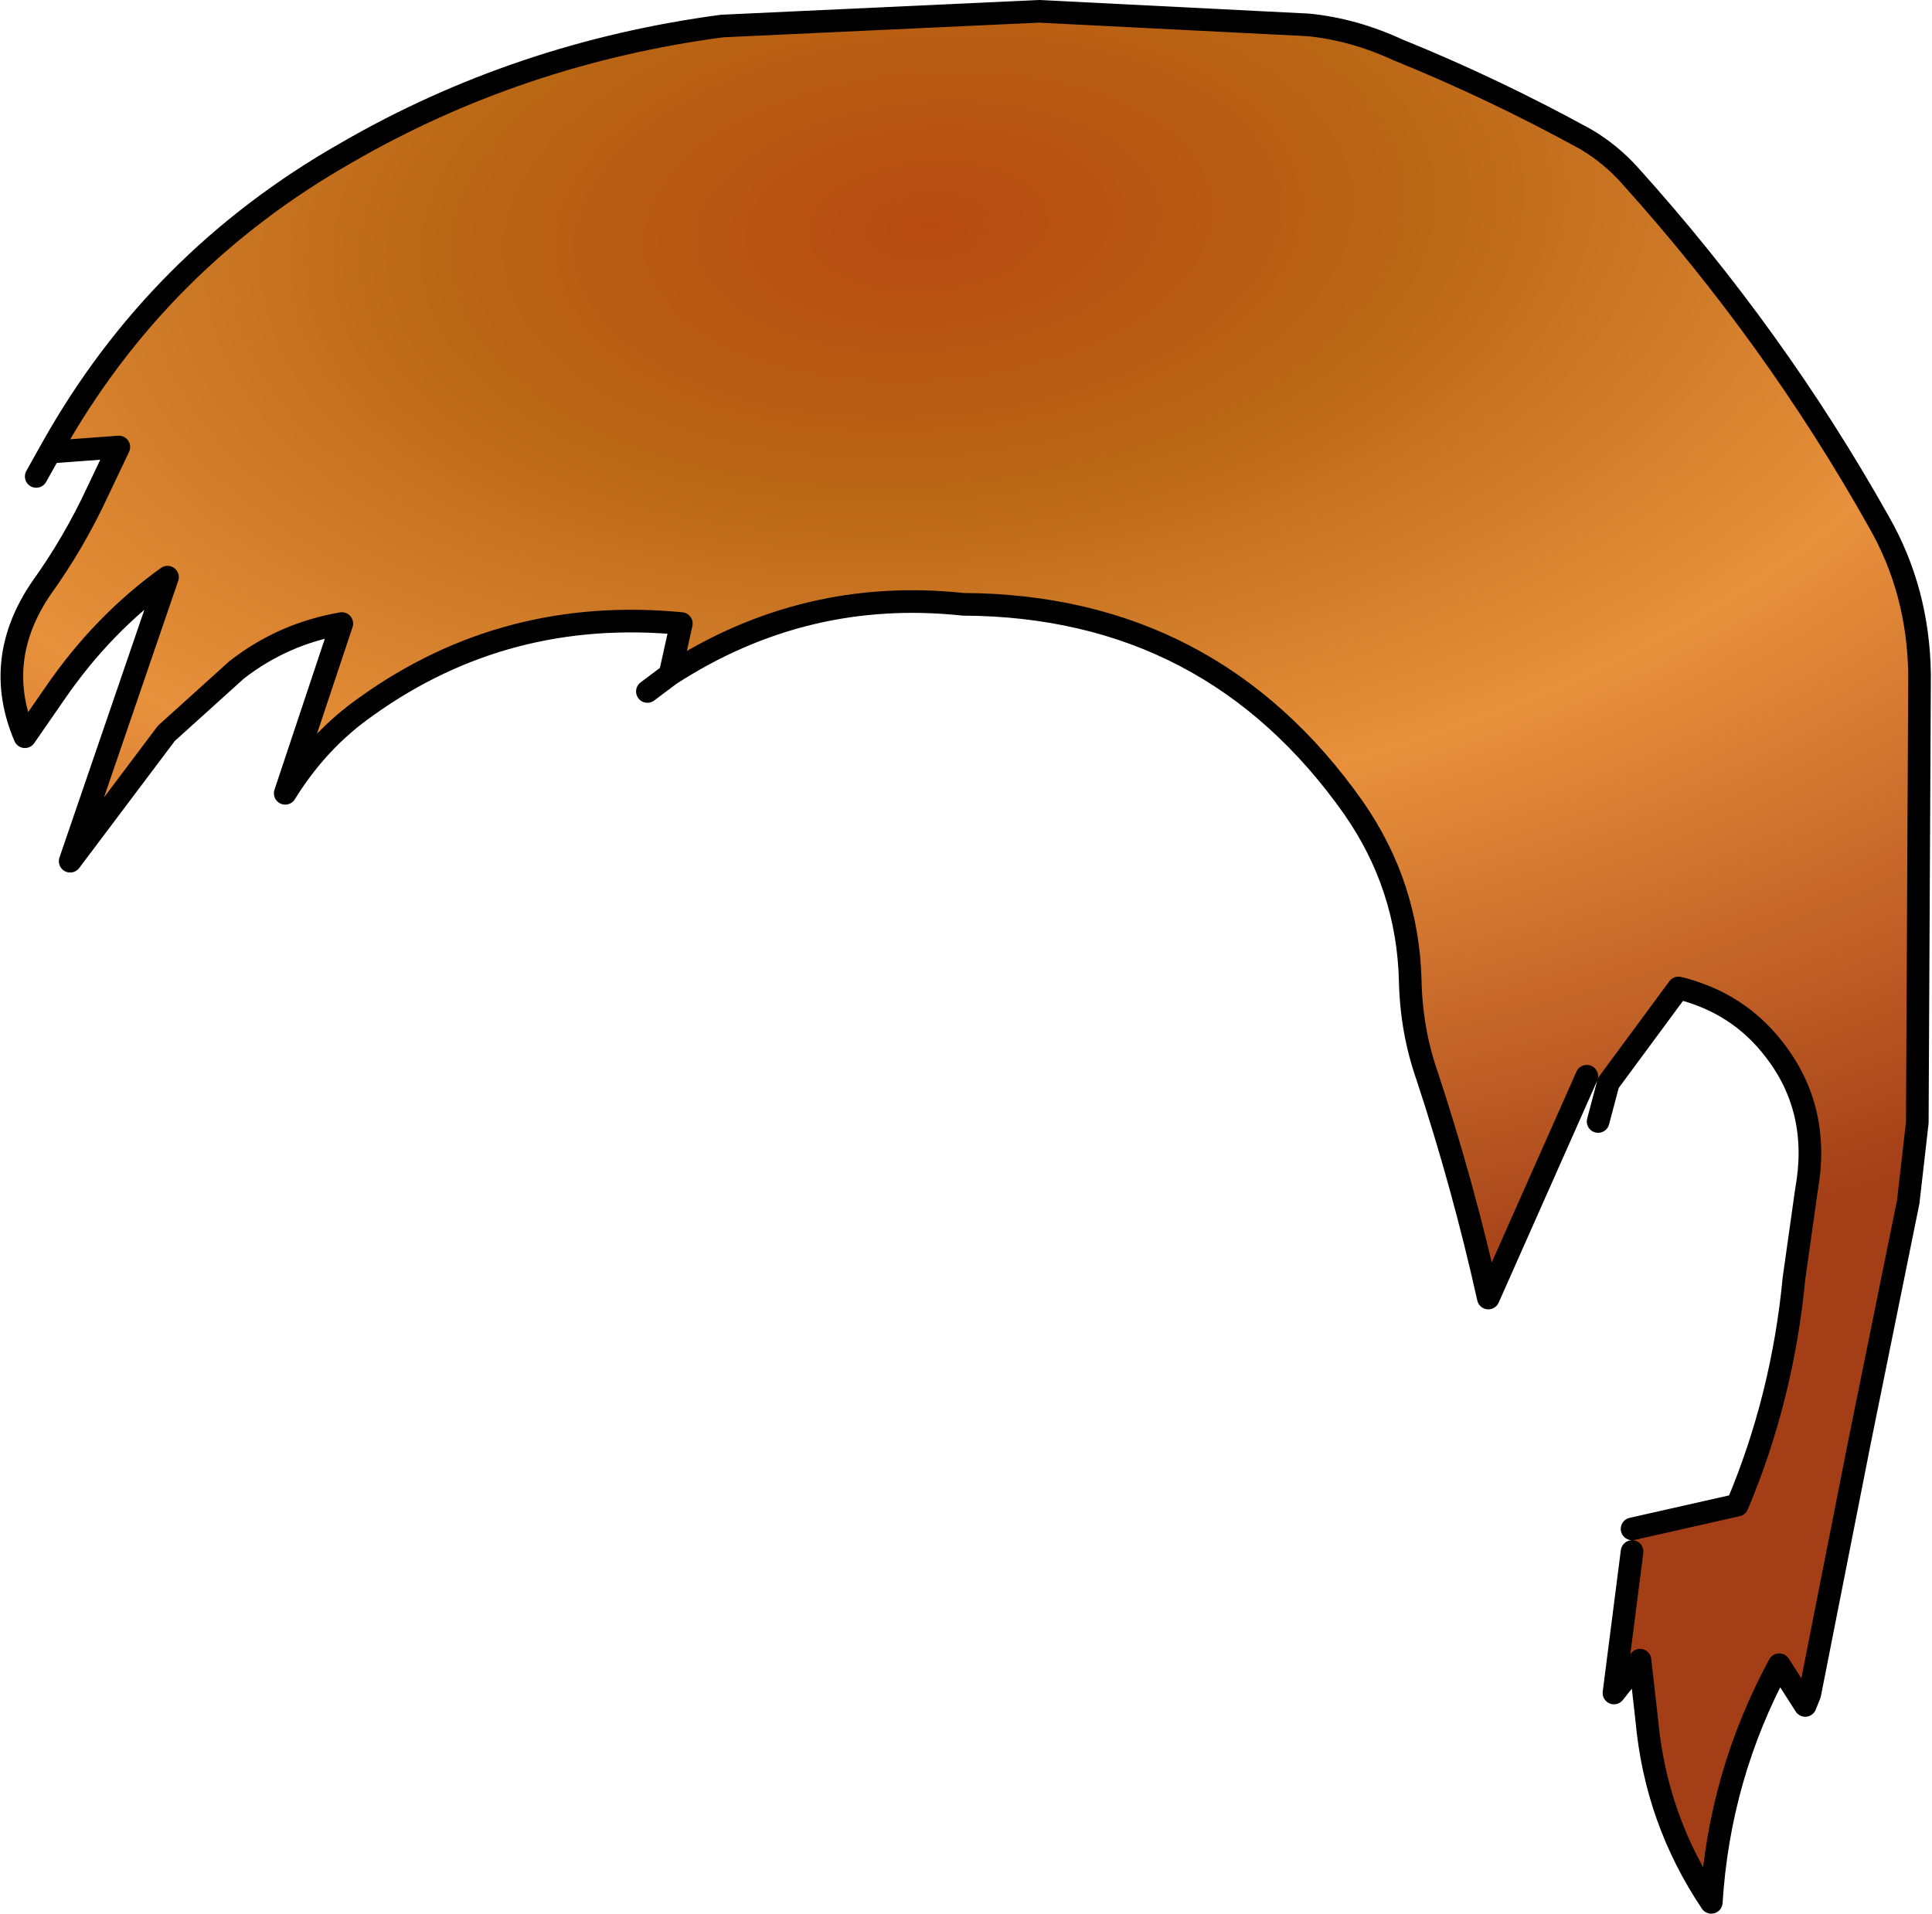
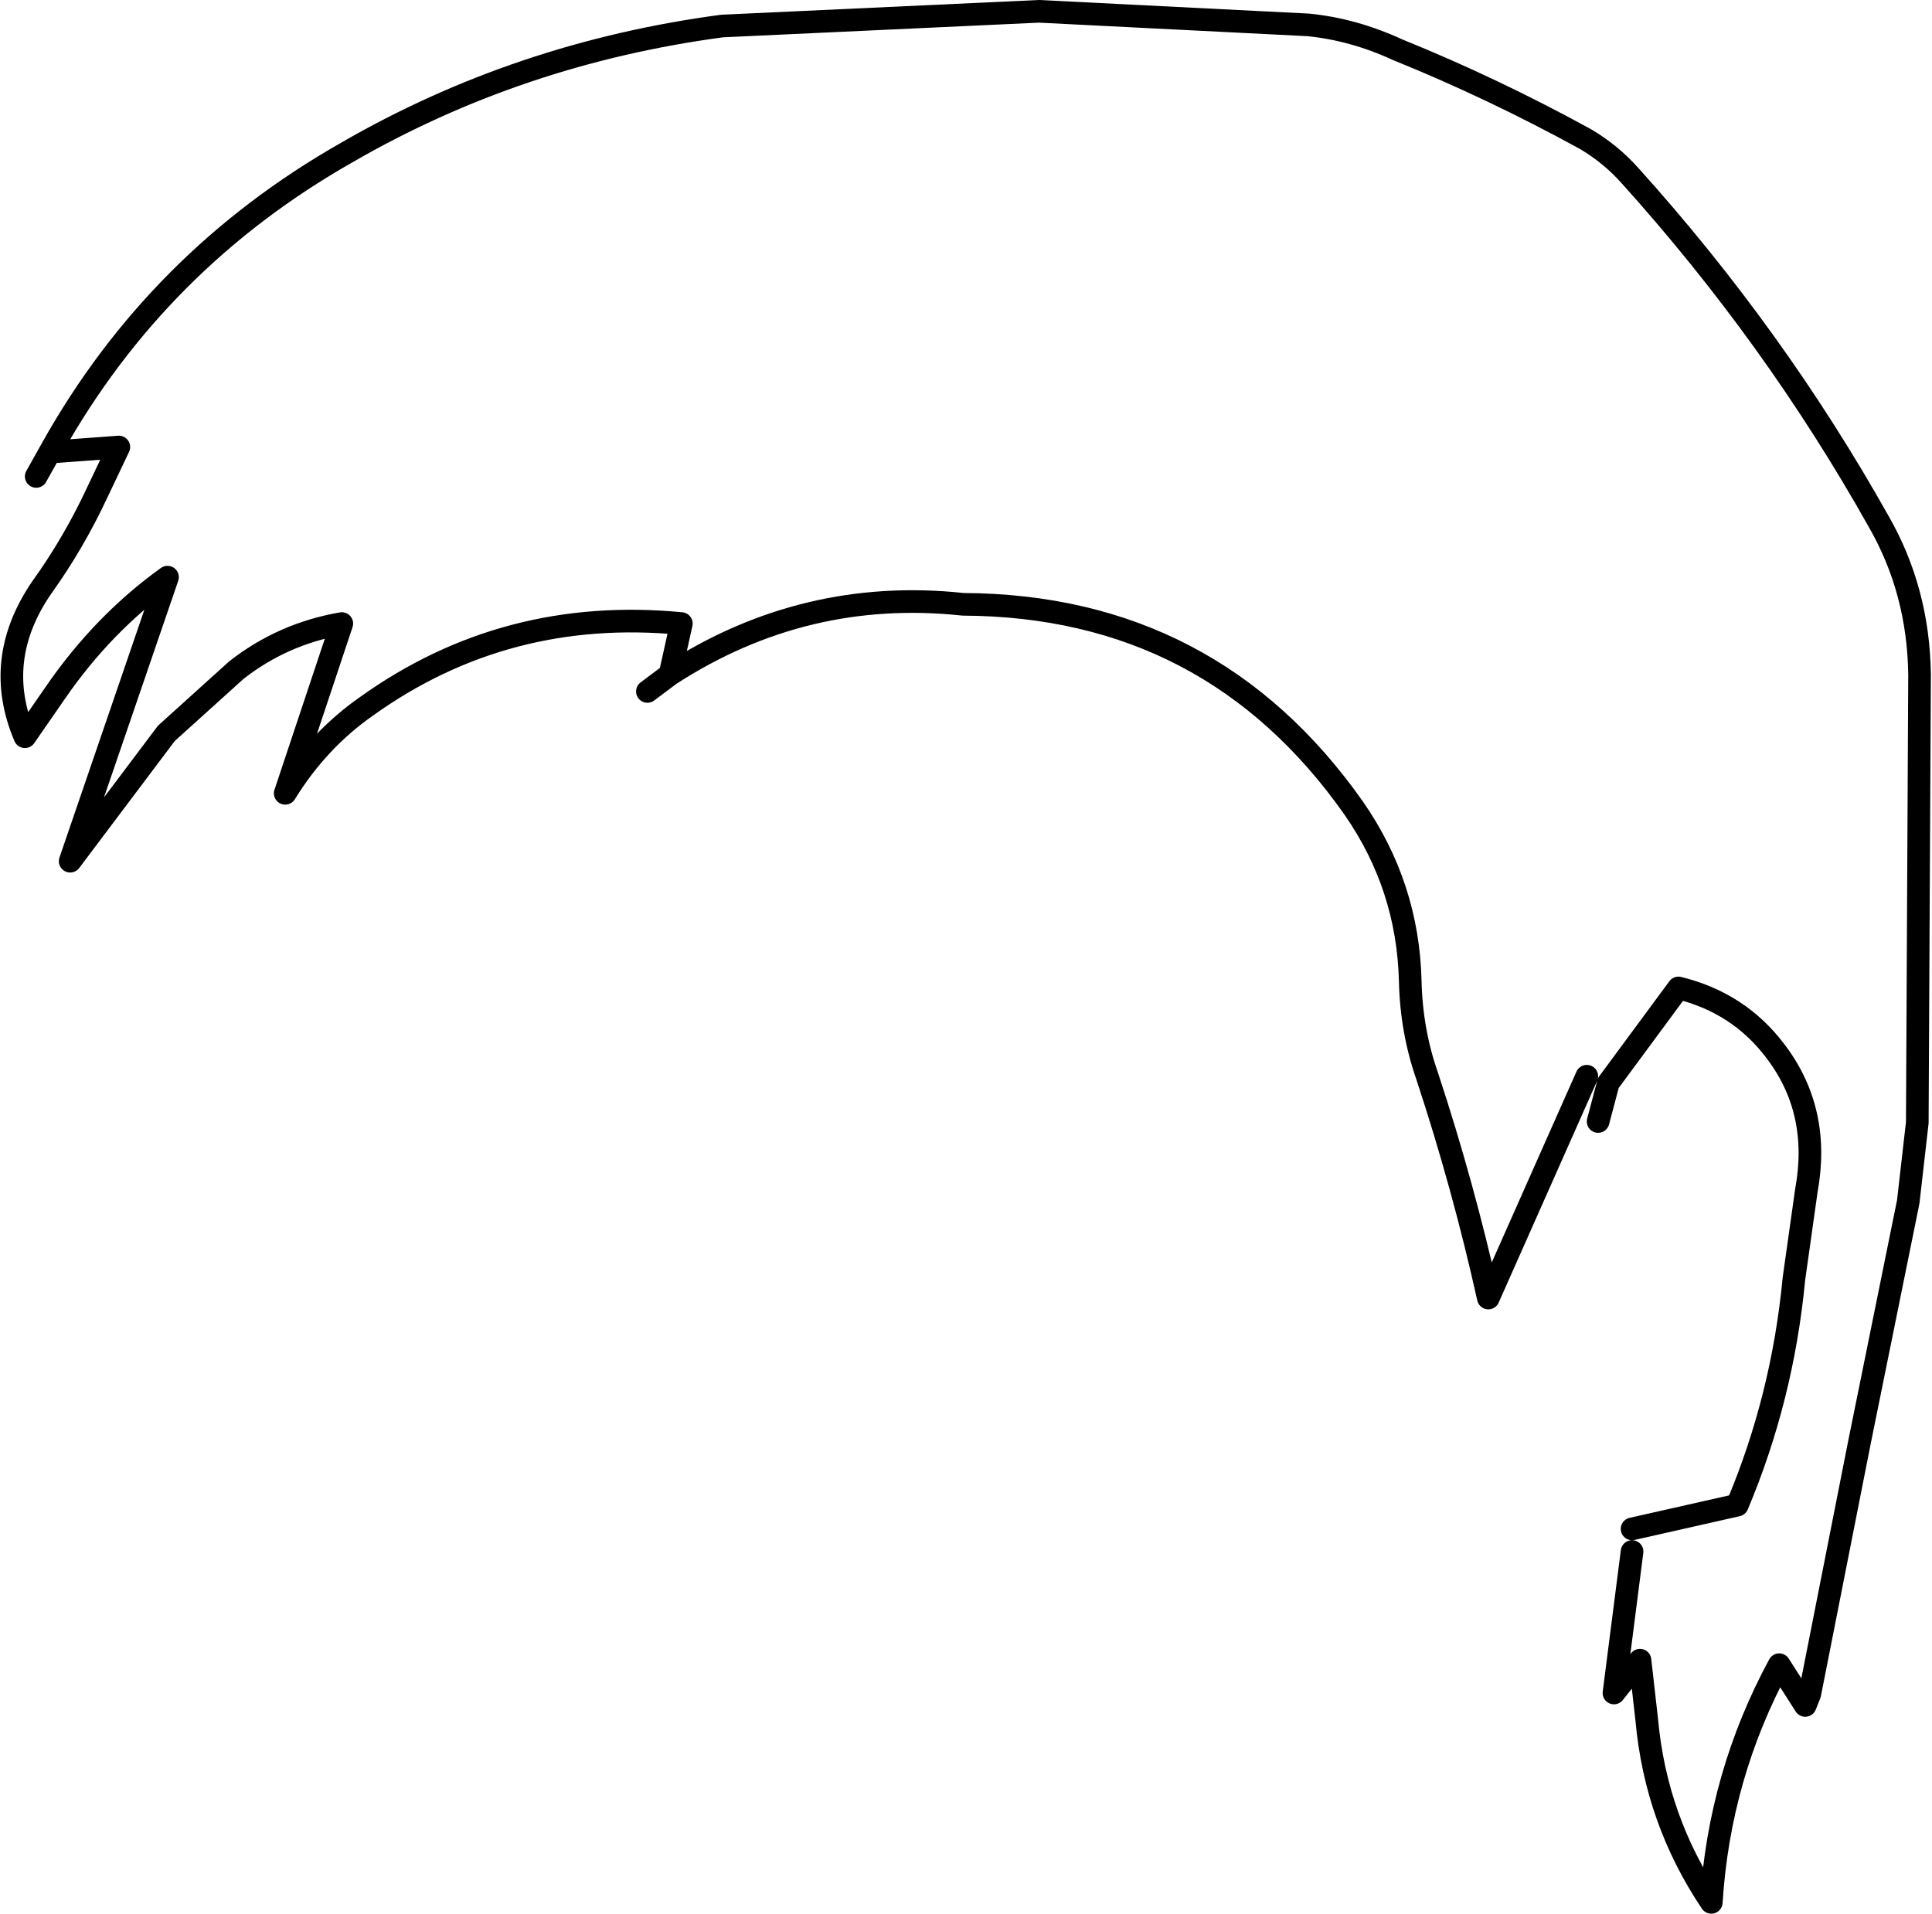
<svg xmlns="http://www.w3.org/2000/svg" height="84.55px" width="85.35px">
  <g transform="matrix(1.0, 0.0, 0.0, 1.0, 0.5, 0.5)">
-     <path d="M1.8 19.3 Q6.45 11.0 14.8 6.25 22.4 1.85 31.4 0.65 L45.4 0.0 57.3 0.6 Q59.3 0.8 61.25 1.7 65.45 3.4 69.55 5.65 70.65 6.3 71.5 7.25 77.9 14.35 82.5 22.55 84.25 25.6 84.3 29.3 L84.2 49.1 83.8 52.6 81.65 63.2 79.45 74.35 79.25 74.85 78.1 73.05 Q75.45 77.95 75.1 83.55 72.65 79.9 72.25 75.5 L71.95 72.85 70.8 74.3 71.6 68.05 71.6 67.05 76.25 66.0 Q78.25 61.25 78.75 56.0 L79.3 52.1 Q79.95 48.55 77.9 45.9 76.3 43.8 73.65 43.15 L70.55 47.35 69.6 47.05 65.25 56.85 Q64.15 51.9 62.55 47.05 61.85 45.05 61.8 42.85 61.7 38.65 59.3 35.2 53.0 26.25 42.05 26.2 35.05 25.45 29.1 29.3 L29.6 27.05 Q21.85 26.3 15.7 30.7 13.55 32.2 12.1 34.55 L14.6 27.05 Q12.0 27.5 9.95 29.1 L6.85 31.9 2.6 37.55 6.9 25.0 Q4.05 27.05 1.95 30.1 L0.6 32.05 Q-0.85 28.65 1.35 25.45 2.75 23.5 3.8 21.25 L4.75 19.25 2.05 19.45 1.8 19.3" fill="url(#gradient0)" fill-rule="evenodd" stroke="none" />
    <path d="M1.8 19.3 Q6.45 11.0 14.8 6.25 22.4 1.85 31.4 0.65 L45.4 0.0 57.3 0.6 Q59.3 0.8 61.25 1.7 65.45 3.4 69.55 5.65 70.65 6.3 71.5 7.25 77.9 14.35 82.5 22.55 84.25 25.6 84.3 29.3 L84.2 49.1 83.8 52.6 81.65 63.2 79.45 74.35 79.25 74.85 78.1 73.05 Q75.45 77.95 75.1 83.55 72.65 79.9 72.25 75.5 L71.95 72.85 70.8 74.3 71.6 68.05 M71.6 67.05 L76.25 66.0 Q78.25 61.25 78.75 56.0 L79.3 52.1 Q79.95 48.55 77.9 45.9 76.3 43.8 73.65 43.15 L70.55 47.35 70.1 49.05 M69.6 47.05 L65.25 56.85 Q64.15 51.9 62.55 47.05 61.85 45.05 61.8 42.85 61.7 38.65 59.3 35.2 53.0 26.25 42.05 26.2 35.05 25.45 29.1 29.3 L28.1 30.05 M1.8 19.3 L1.1 20.55 M29.1 29.3 L29.6 27.05 Q21.85 26.3 15.7 30.7 13.55 32.2 12.1 34.55 L14.6 27.05 Q12.0 27.5 9.95 29.1 L6.85 31.9 2.6 37.55 6.9 25.0 Q4.05 27.05 1.95 30.1 L0.6 32.05 Q-0.85 28.65 1.35 25.45 2.75 23.5 3.8 21.25 L4.75 19.25 2.05 19.45" fill="none" stroke="#000000" stroke-linecap="round" stroke-linejoin="round" stroke-width="1.0" />
  </g>
  <defs>
    <radialGradient cx="0" cy="0" gradientTransform="matrix(0.113, -0.009, 0.005, 0.061, 40.5, 9.5)" gradientUnits="userSpaceOnUse" id="gradient0" r="819.2" spreadMethod="pad">
      <stop offset="0.0" stop-color="#b74a11" />
      <stop offset="0.231" stop-color="#b96615" />
      <stop offset="0.529" stop-color="#e8913c" />
      <stop offset="1.0" stop-color="#a43e17" />
    </radialGradient>
  </defs>
</svg>